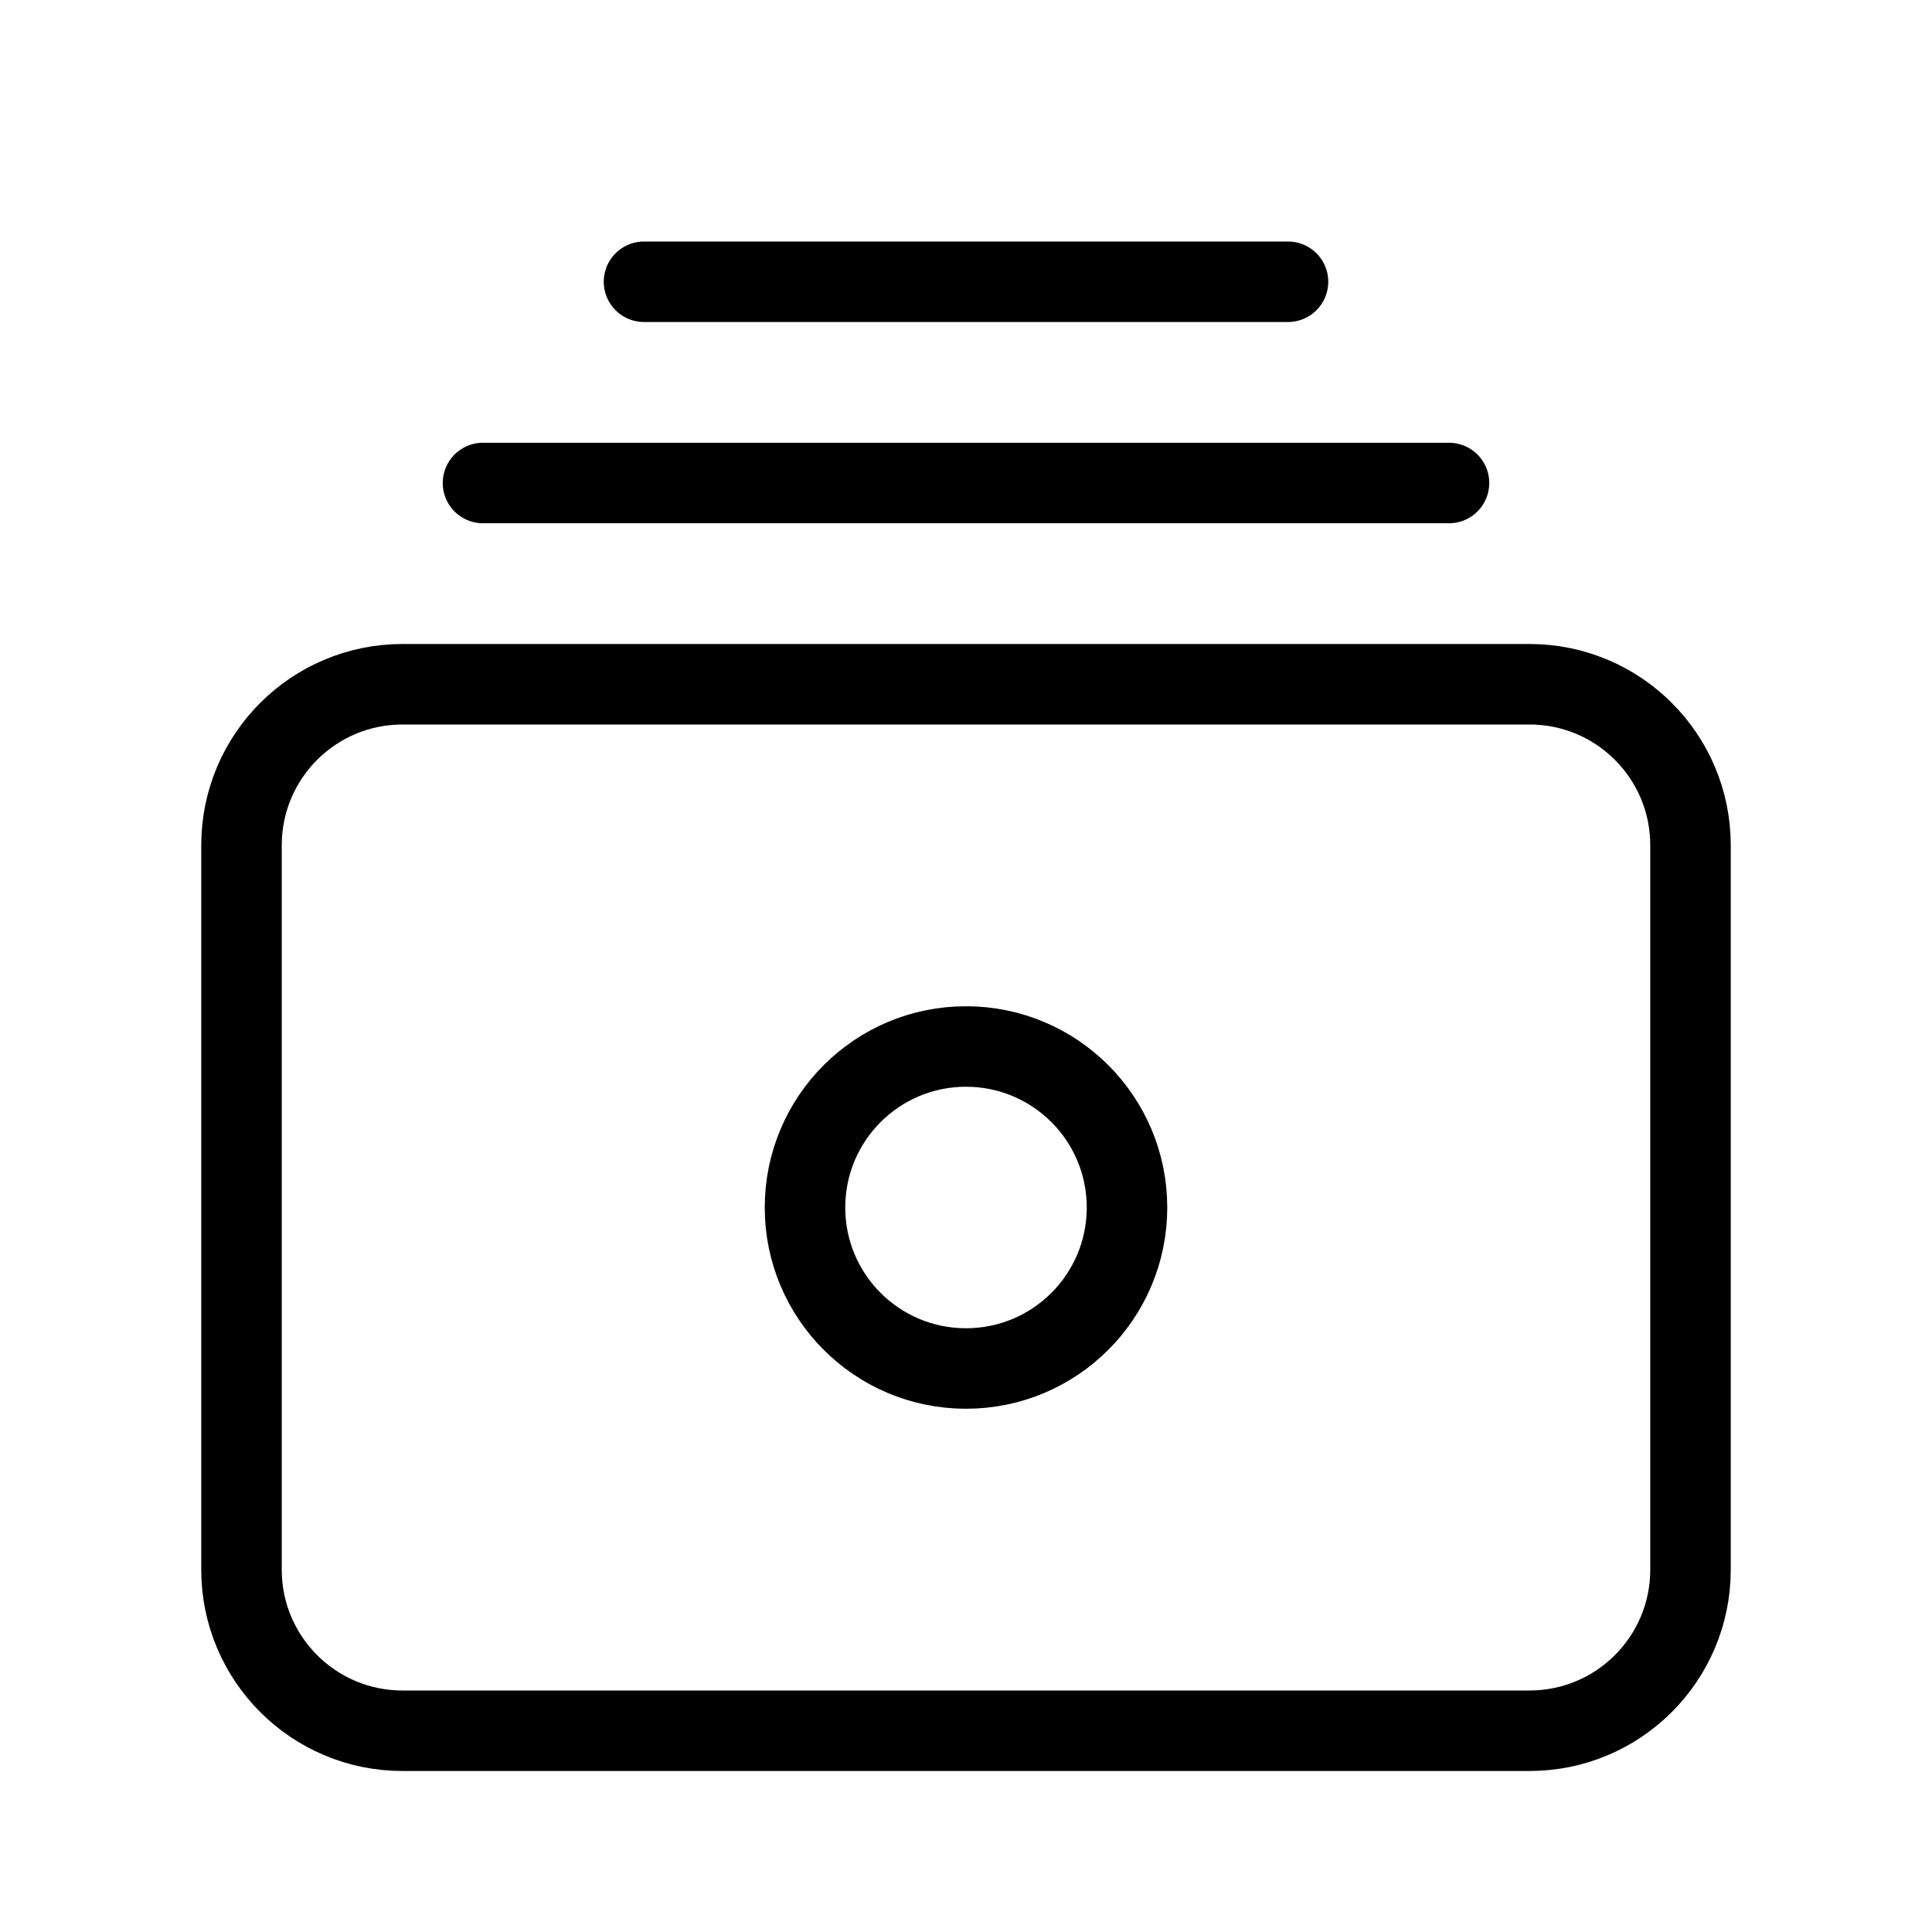
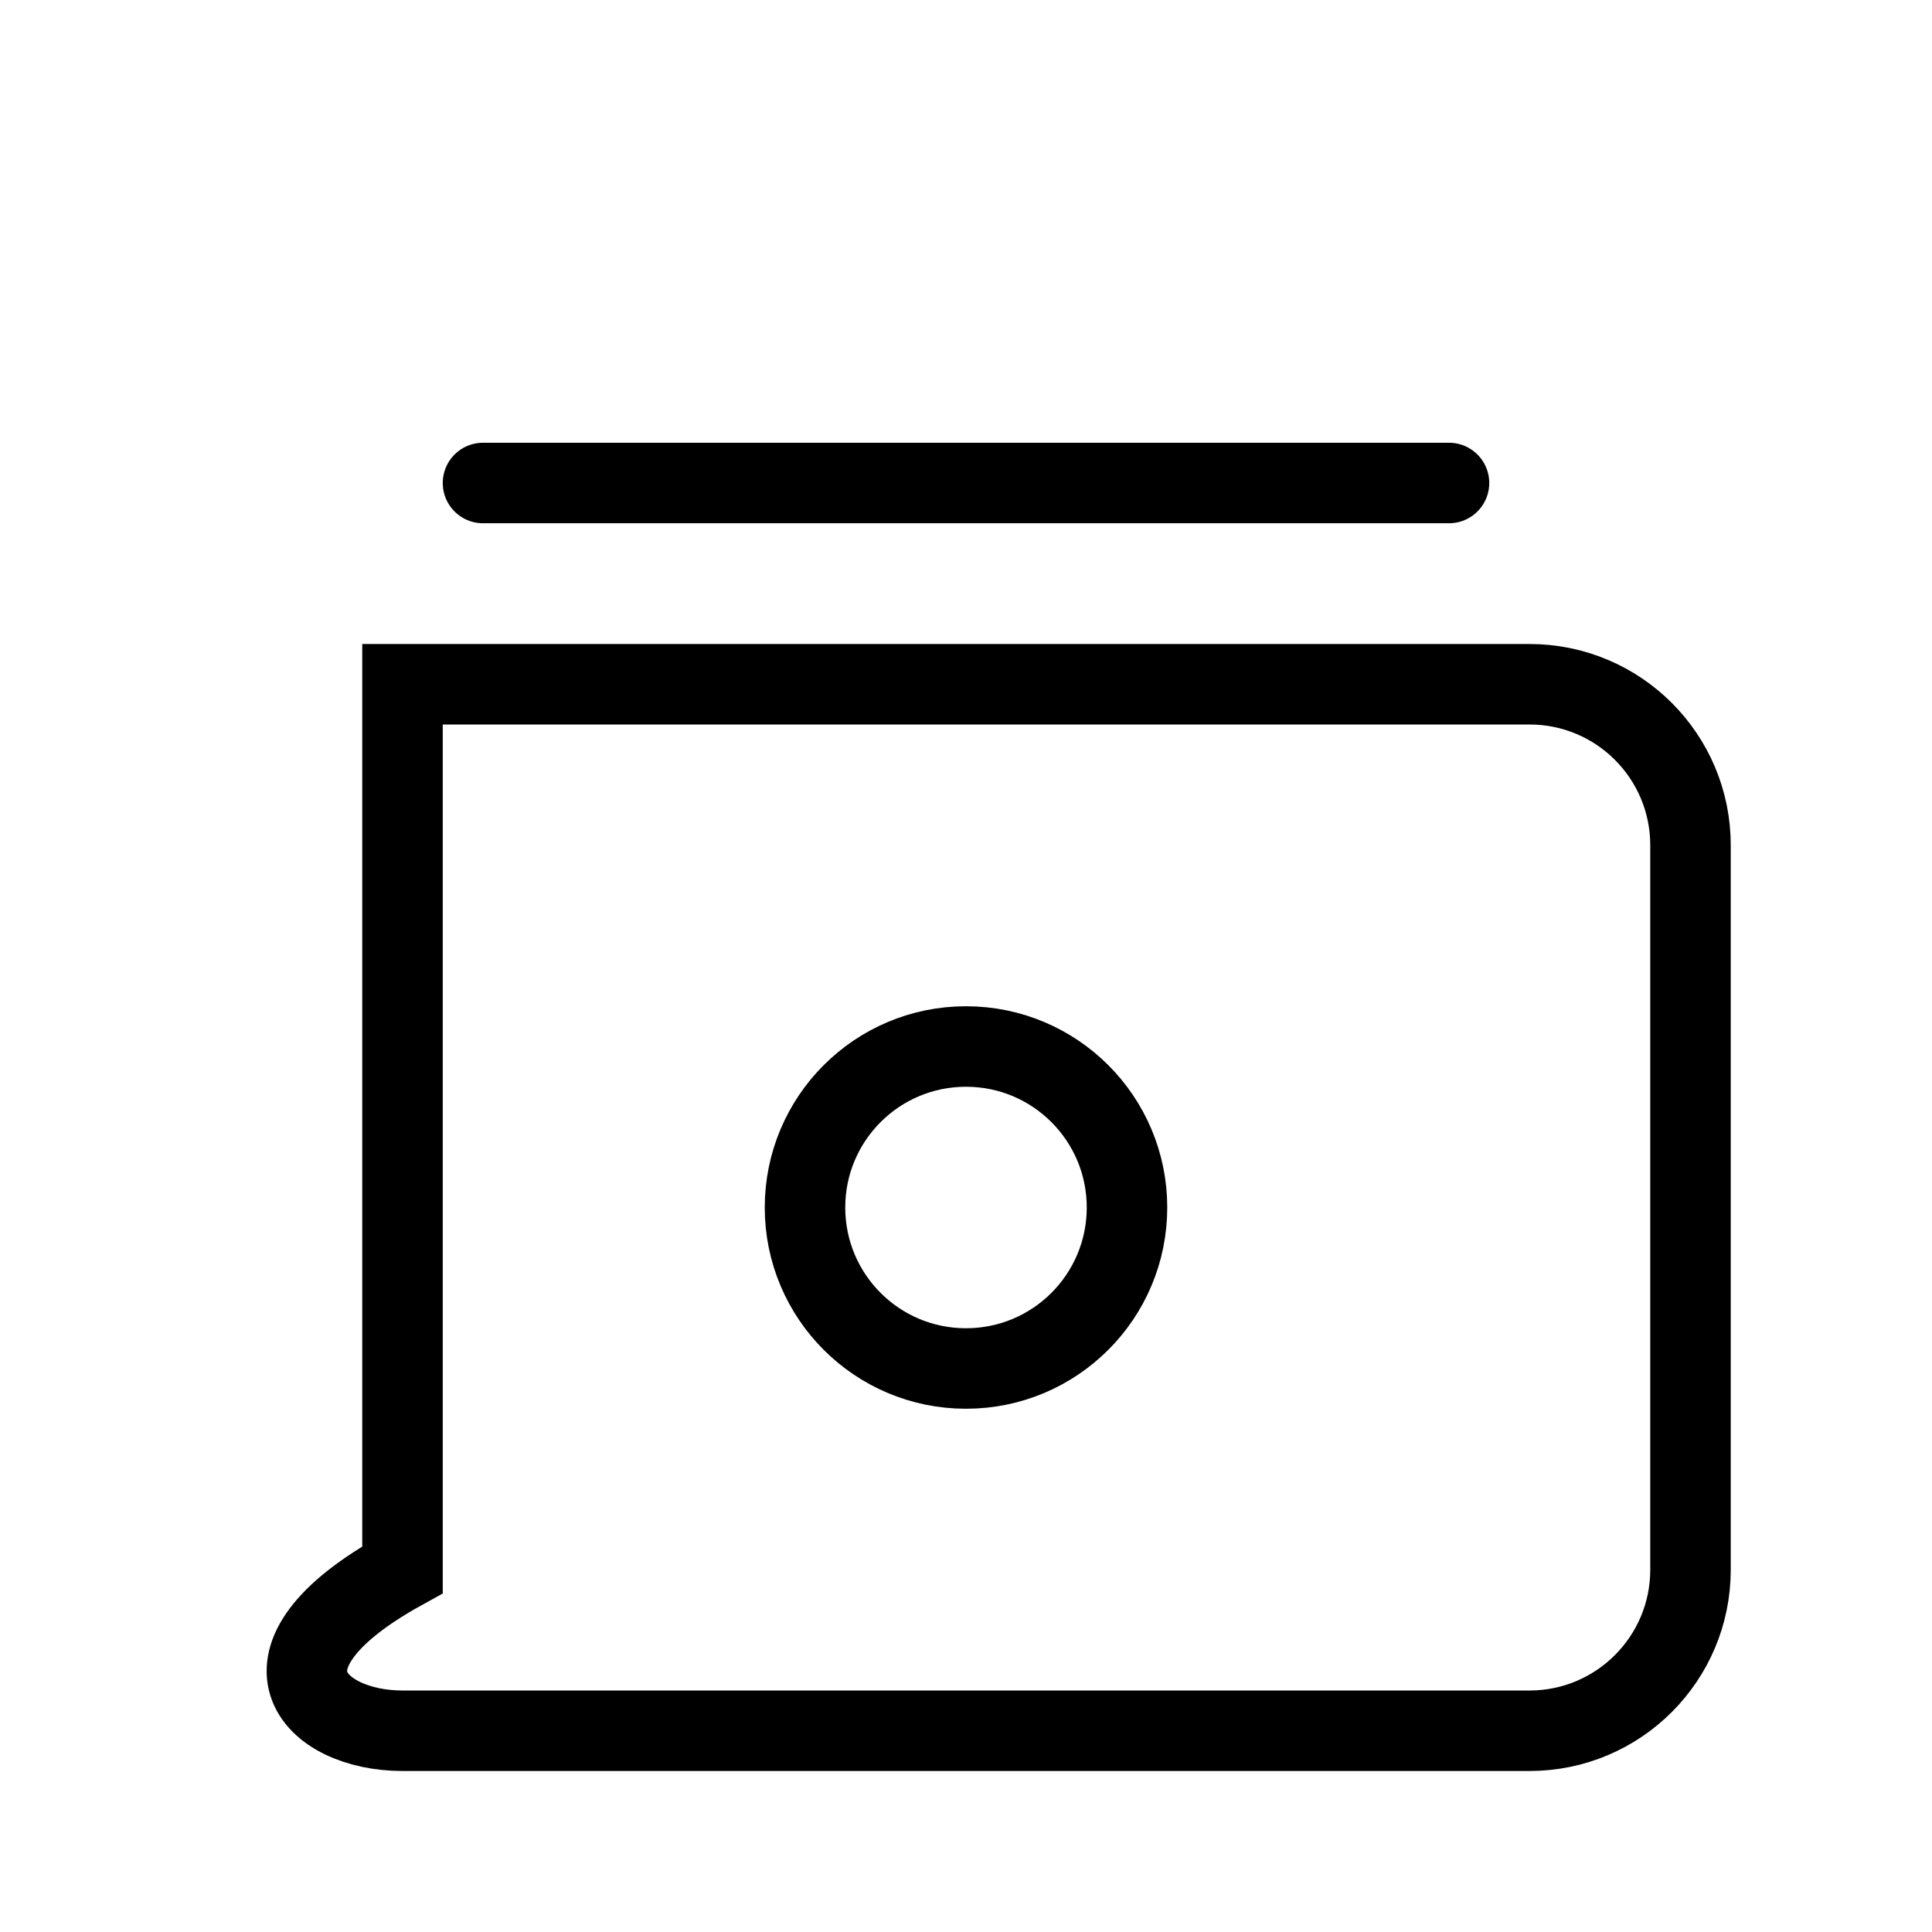
<svg xmlns="http://www.w3.org/2000/svg" width="24" height="24" viewBox="0 0 24 24" fill="none">
-   <path d="M19 8.5H5C3.895 8.5 3 9.395 3 10.5V19.5C3 20.604 3.895 21.5 5 21.5H19C20.105 21.5 21 20.604 21 19.5V10.5C21 9.395 20.105 8.5 19 8.5Z" stroke="currentColor" stroke-miterlimit="10" stroke-linecap="square" />
+   <path d="M19 8.5H5V19.5C3 20.604 3.895 21.5 5 21.5H19C20.105 21.5 21 20.604 21 19.5V10.5C21 9.395 20.105 8.5 19 8.5Z" stroke="currentColor" stroke-miterlimit="10" stroke-linecap="square" />
  <path d="M12 17C13.105 17 14 16.105 14 15C14 13.895 13.105 13 12 13C10.895 13 10 13.895 10 15C10 16.105 10.895 17 12 17Z" stroke="currentColor" stroke-miterlimit="10" stroke-linecap="square" />
  <path d="M18 6H6" stroke="currentColor" stroke-miterlimit="10" stroke-linecap="round" />
-   <path d="M16 3.5H8" stroke="currentColor" stroke-miterlimit="10" stroke-linecap="round" />
</svg>